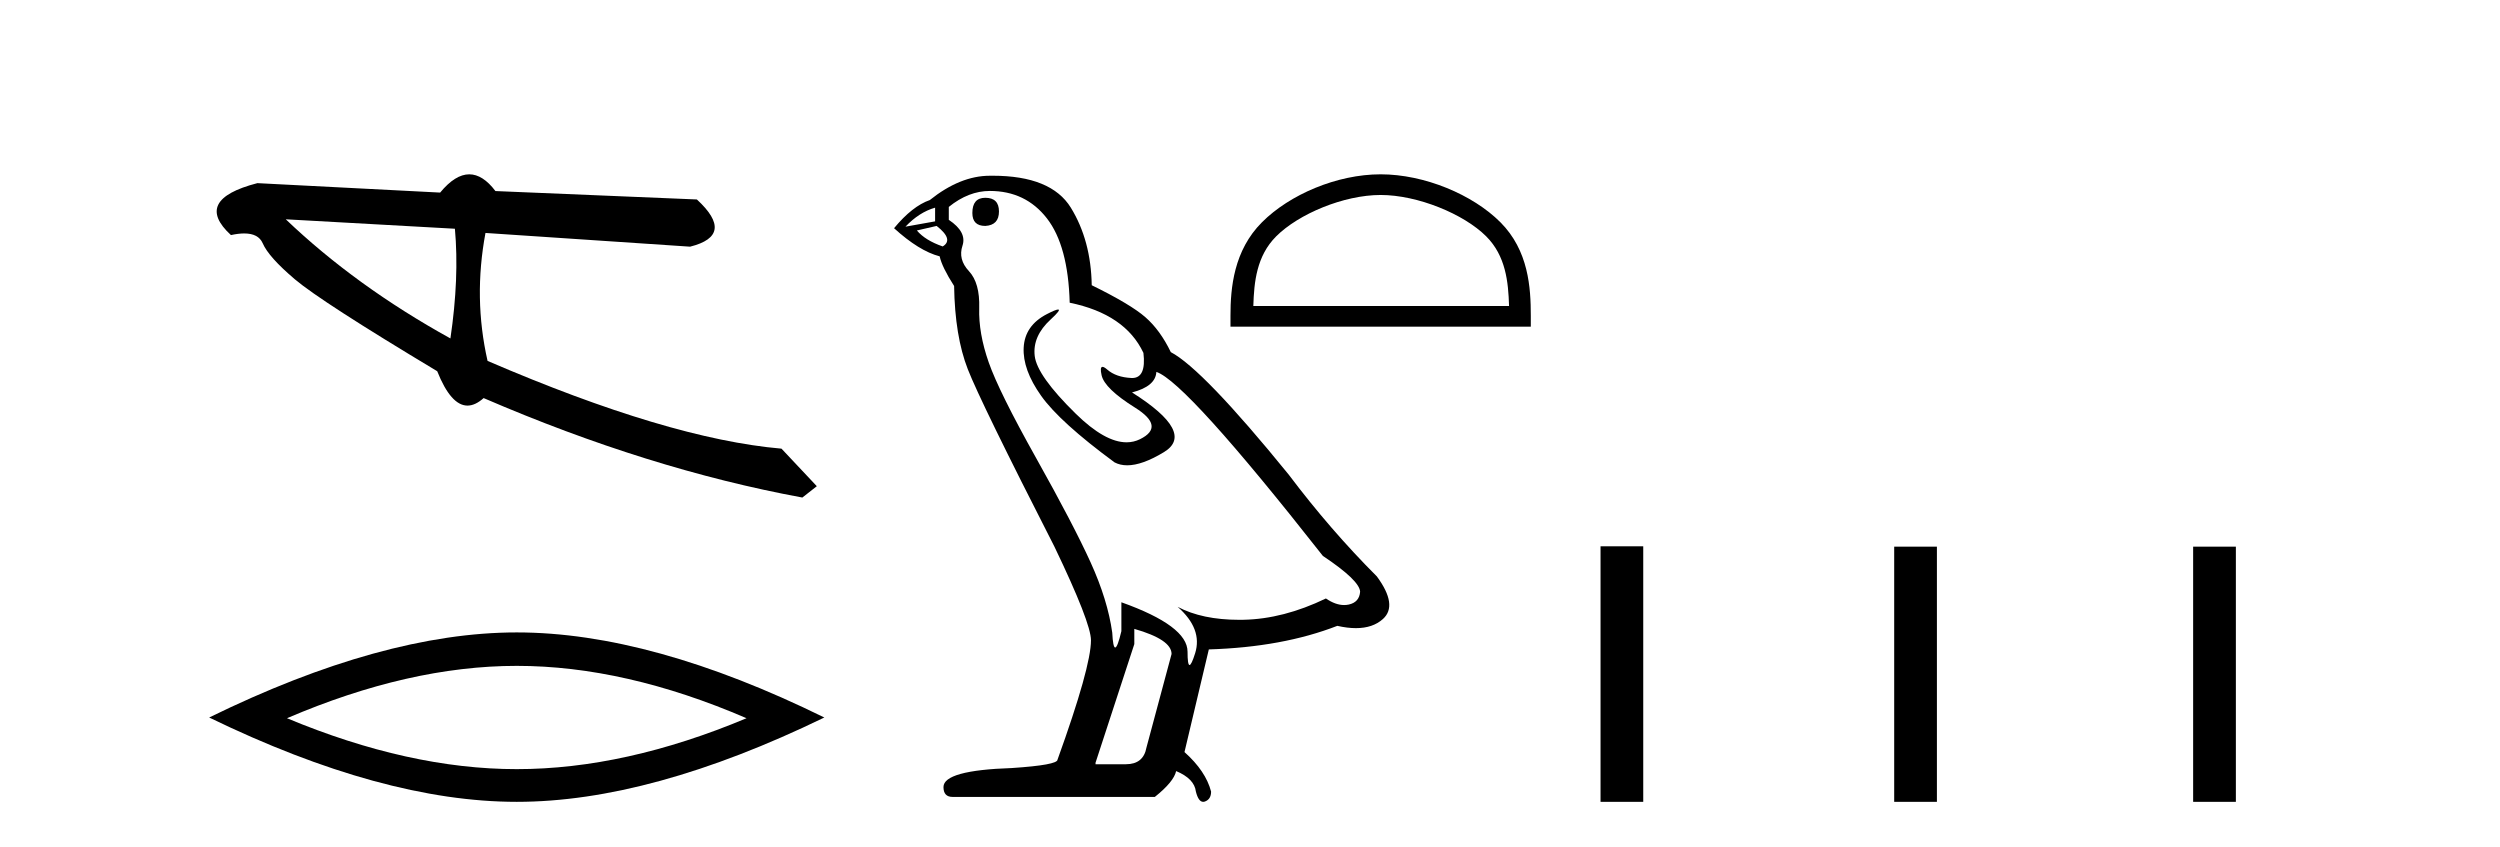
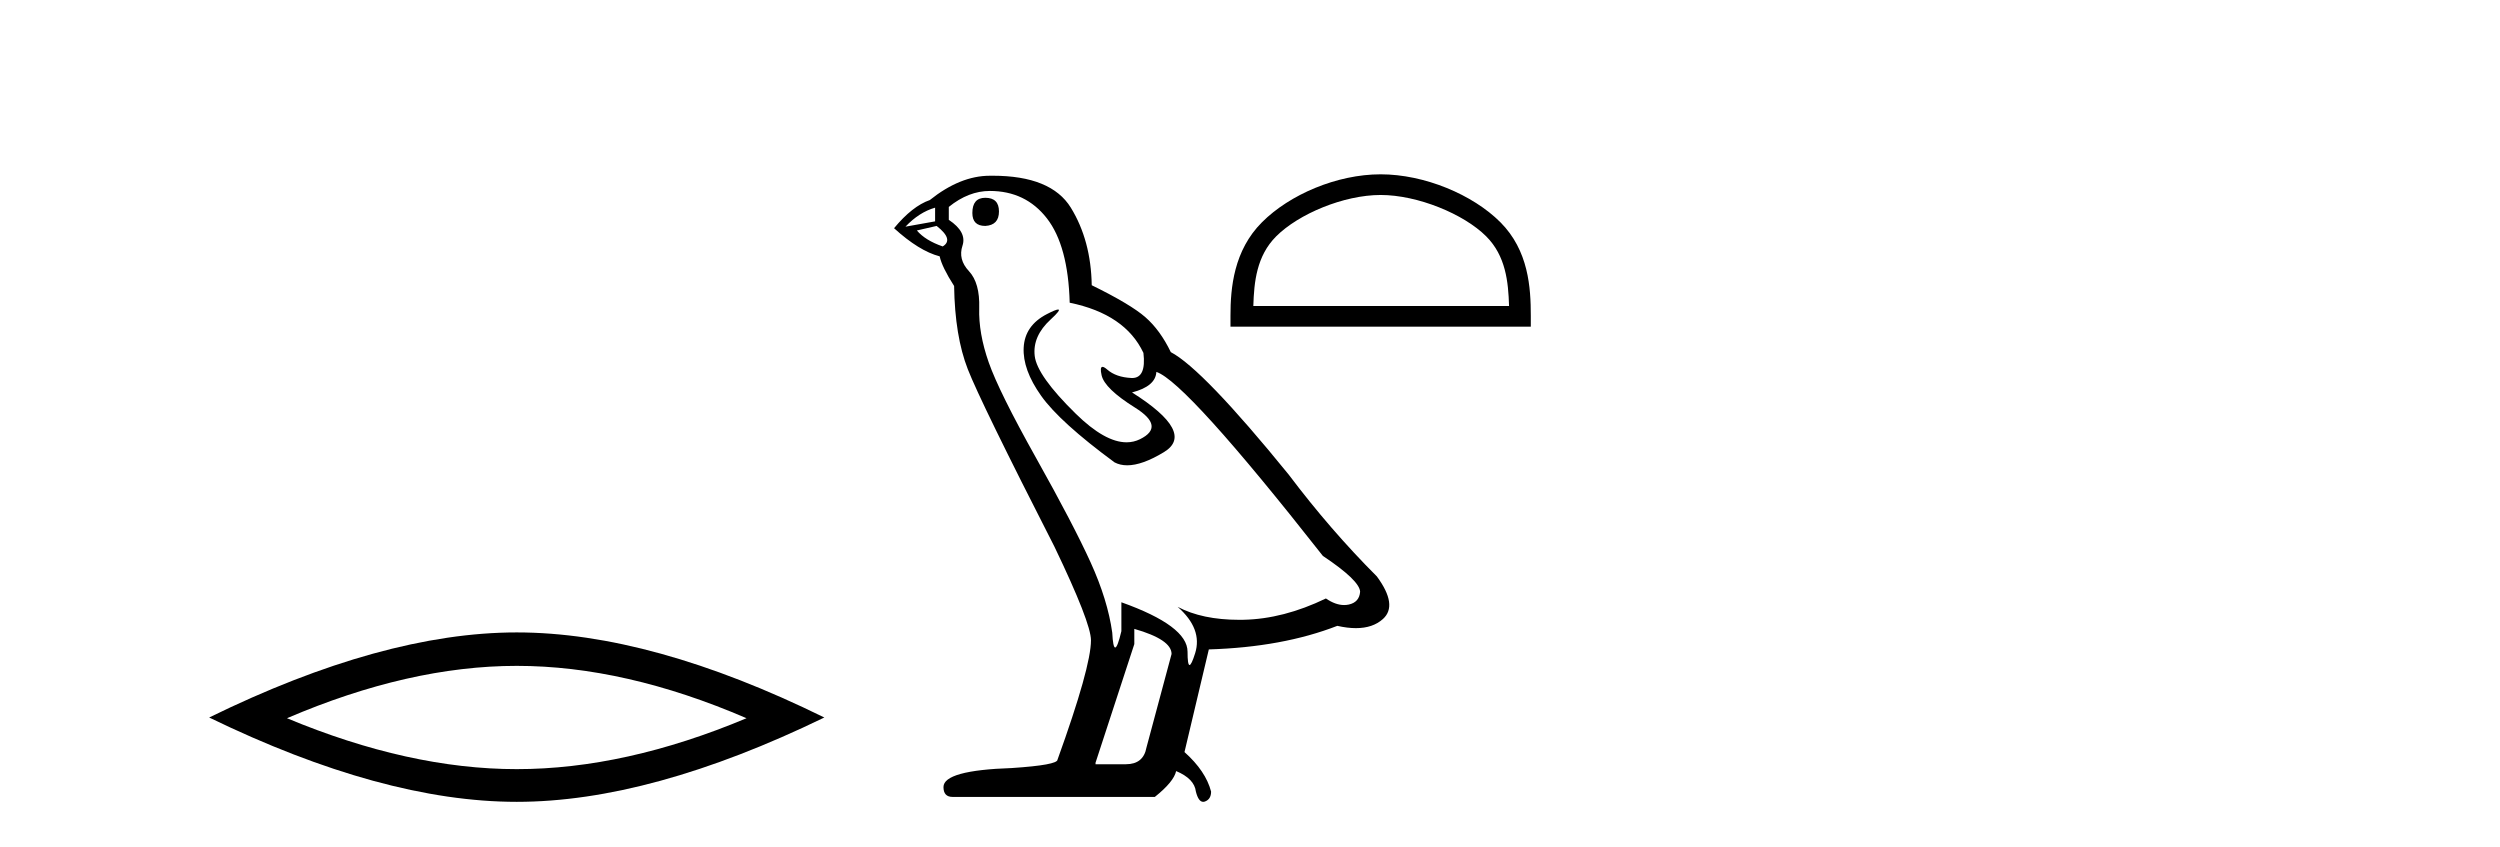
<svg xmlns="http://www.w3.org/2000/svg" width="121.0" height="41.0">
-   <path d="M 13.831 10.614 L 22.017 11.071 C 22.161 12.655 22.089 14.425 21.8 16.38 C 18.746 14.692 16.09 12.77 13.831 10.614 ZM 22.713 8.437 C 22.258 8.437 21.788 8.732 21.303 9.321 L 12.457 8.864 C 10.367 9.405 9.941 10.243 11.178 11.378 C 11.418 11.325 11.632 11.299 11.82 11.299 C 12.279 11.299 12.577 11.457 12.715 11.774 C 12.907 12.22 13.427 12.802 14.274 13.52 C 15.121 14.238 17.416 15.72 21.161 17.967 C 21.603 19.076 22.092 19.631 22.627 19.631 C 22.877 19.631 23.137 19.509 23.408 19.267 C 28.731 21.563 33.873 23.167 38.834 24.081 L 39.534 23.532 L 37.824 21.715 C 34.182 21.4 29.44 19.984 23.598 17.468 C 23.137 15.44 23.104 13.376 23.497 11.275 L 23.497 11.275 L 33.401 11.939 C 34.872 11.57 34.981 10.808 33.729 9.654 L 23.979 9.247 C 23.571 8.707 23.148 8.437 22.713 8.437 Z" style="fill:#000000;stroke:none" />
  <path d="M 25.011 32.228 Q 30.254 32.228 36.132 34.762 Q 30.254 37.226 25.011 37.226 Q 19.802 37.226 13.89 34.762 Q 19.802 32.228 25.011 32.228 ZM 25.011 30.609 Q 18.535 30.609 10.124 34.727 Q 18.535 38.809 25.011 38.809 Q 31.486 38.809 39.897 34.727 Q 31.521 30.609 25.011 30.609 Z" style="fill:#000000;stroke:none" />
  <path d="M 47.688 9.573 Q 47.062 9.573 47.062 10.309 Q 47.062 10.935 47.688 10.935 Q 48.35 10.898 48.35 10.235 Q 48.35 9.573 47.688 9.573 ZM 45.259 10.051 L 45.259 10.714 L 43.824 10.971 Q 44.486 10.272 45.259 10.051 ZM 45.333 10.935 Q 46.179 11.597 45.627 11.928 Q 44.781 11.634 44.376 11.155 L 45.333 10.935 ZM 47.909 9.242 Q 49.638 9.242 50.669 10.567 Q 51.699 11.891 51.773 14.651 Q 54.459 15.203 55.342 17.08 Q 55.485 18.296 54.795 18.296 Q 54.774 18.296 54.753 18.294 Q 54.017 18.258 53.594 17.89 Q 53.44 17.756 53.362 17.756 Q 53.225 17.756 53.318 18.166 Q 53.465 18.81 54.937 19.73 Q 56.409 20.65 55.177 21.257 Q 54.871 21.408 54.525 21.408 Q 53.478 21.408 52.067 20.024 Q 50.19 18.184 50.08 17.227 Q 49.969 16.271 50.853 15.461 Q 51.378 14.98 51.213 14.98 Q 51.101 14.98 50.669 15.203 Q 49.601 15.755 49.546 16.823 Q 49.491 17.89 50.393 19.159 Q 51.294 20.429 53.944 22.379 Q 54.215 22.521 54.557 22.521 Q 55.285 22.521 56.336 21.882 Q 57.881 20.944 54.79 18.994 Q 55.931 18.699 55.968 18 Q 57.403 18.478 64.027 26.906 Q 65.793 28.083 65.83 28.635 Q 65.793 29.15 65.278 29.261 Q 65.168 29.284 65.054 29.284 Q 64.637 29.284 64.174 28.966 Q 62.113 29.96 60.181 29.997 Q 60.08 29.999 59.98 29.999 Q 58.184 29.999 56.998 29.371 L 56.998 29.371 Q 58.213 30.438 57.845 31.616 Q 57.666 32.187 57.574 32.187 Q 57.477 32.187 57.477 31.542 Q 57.477 30.291 54.275 29.15 L 54.275 30.549 Q 54.087 31.34 53.975 31.34 Q 53.869 31.34 53.833 30.622 Q 53.613 29.04 52.785 27.218 Q 51.957 25.397 50.153 22.177 Q 48.35 18.957 47.854 17.54 Q 47.357 16.123 47.394 14.909 Q 47.43 13.695 46.897 13.124 Q 46.363 12.554 46.584 11.891 Q 46.805 11.229 45.922 10.64 L 45.922 10.015 Q 46.878 9.242 47.909 9.242 ZM 54.901 30.438 Q 56.704 30.954 56.704 31.653 L 55.489 36.179 Q 55.342 36.989 54.496 36.989 L 53.024 36.989 L 53.024 36.915 L 54.901 31.174 L 54.901 30.438 ZM 48.042 8.505 Q 47.976 8.505 47.909 8.506 Q 46.474 8.506 45.002 9.683 Q 44.155 9.978 43.272 11.045 Q 44.486 12.149 45.48 12.407 Q 45.59 12.922 46.179 13.842 Q 46.216 16.271 46.842 17.871 Q 47.467 19.472 51.037 26.464 Q 52.803 30.144 52.803 30.99 Q 52.803 32.278 51.184 36.768 Q 51.184 37.026 48.976 37.173 Q 45.664 37.283 45.664 38.093 Q 45.664 38.571 46.106 38.571 L 55.894 38.571 Q 56.814 37.835 56.925 37.32 Q 57.808 37.688 57.881 38.313 Q 58.005 38.809 58.234 38.809 Q 58.277 38.809 58.323 38.792 Q 58.617 38.681 58.617 38.313 Q 58.36 37.32 57.329 36.4 L 58.507 31.432 Q 62.077 31.322 64.726 30.291 Q 65.217 30.402 65.626 30.402 Q 66.443 30.402 66.934 29.96 Q 67.67 29.298 66.64 27.899 Q 64.395 25.654 62.371 22.968 Q 58.213 17.853 56.667 17.043 Q 56.152 15.976 55.434 15.351 Q 54.717 14.725 52.84 13.805 Q 52.803 11.634 51.828 10.051 Q 50.875 8.505 48.042 8.505 Z" style="fill:#000000;stroke:none" />
  <path d="M 66.823 9.437 C 68.611 9.437 70.849 10.356 71.932 11.439 C 72.879 12.386 73.003 13.642 73.038 14.809 L 60.661 14.809 C 60.696 13.642 60.82 12.386 61.767 11.439 C 62.85 10.356 65.035 9.437 66.823 9.437 ZM 66.823 8.437 C 64.702 8.437 62.42 9.417 61.083 10.754 C 59.711 12.126 59.555 13.932 59.555 15.283 L 59.555 15.81 L 74.091 15.81 L 74.091 15.283 C 74.091 13.932 73.988 12.126 72.616 10.754 C 71.279 9.417 68.944 8.437 66.823 8.437 Z" style="fill:#000000;stroke:none" />
-   <path d="M 77.466 26.441 L 77.466 38.809 L 79.533 38.809 L 79.533 26.441 ZM 91.679 26.458 L 91.679 38.809 L 93.746 38.809 L 93.746 26.458 ZM 106.148 26.458 L 106.148 38.809 L 108.216 38.809 L 108.216 26.458 Z" style="fill:#000000;stroke:none" />
</svg>